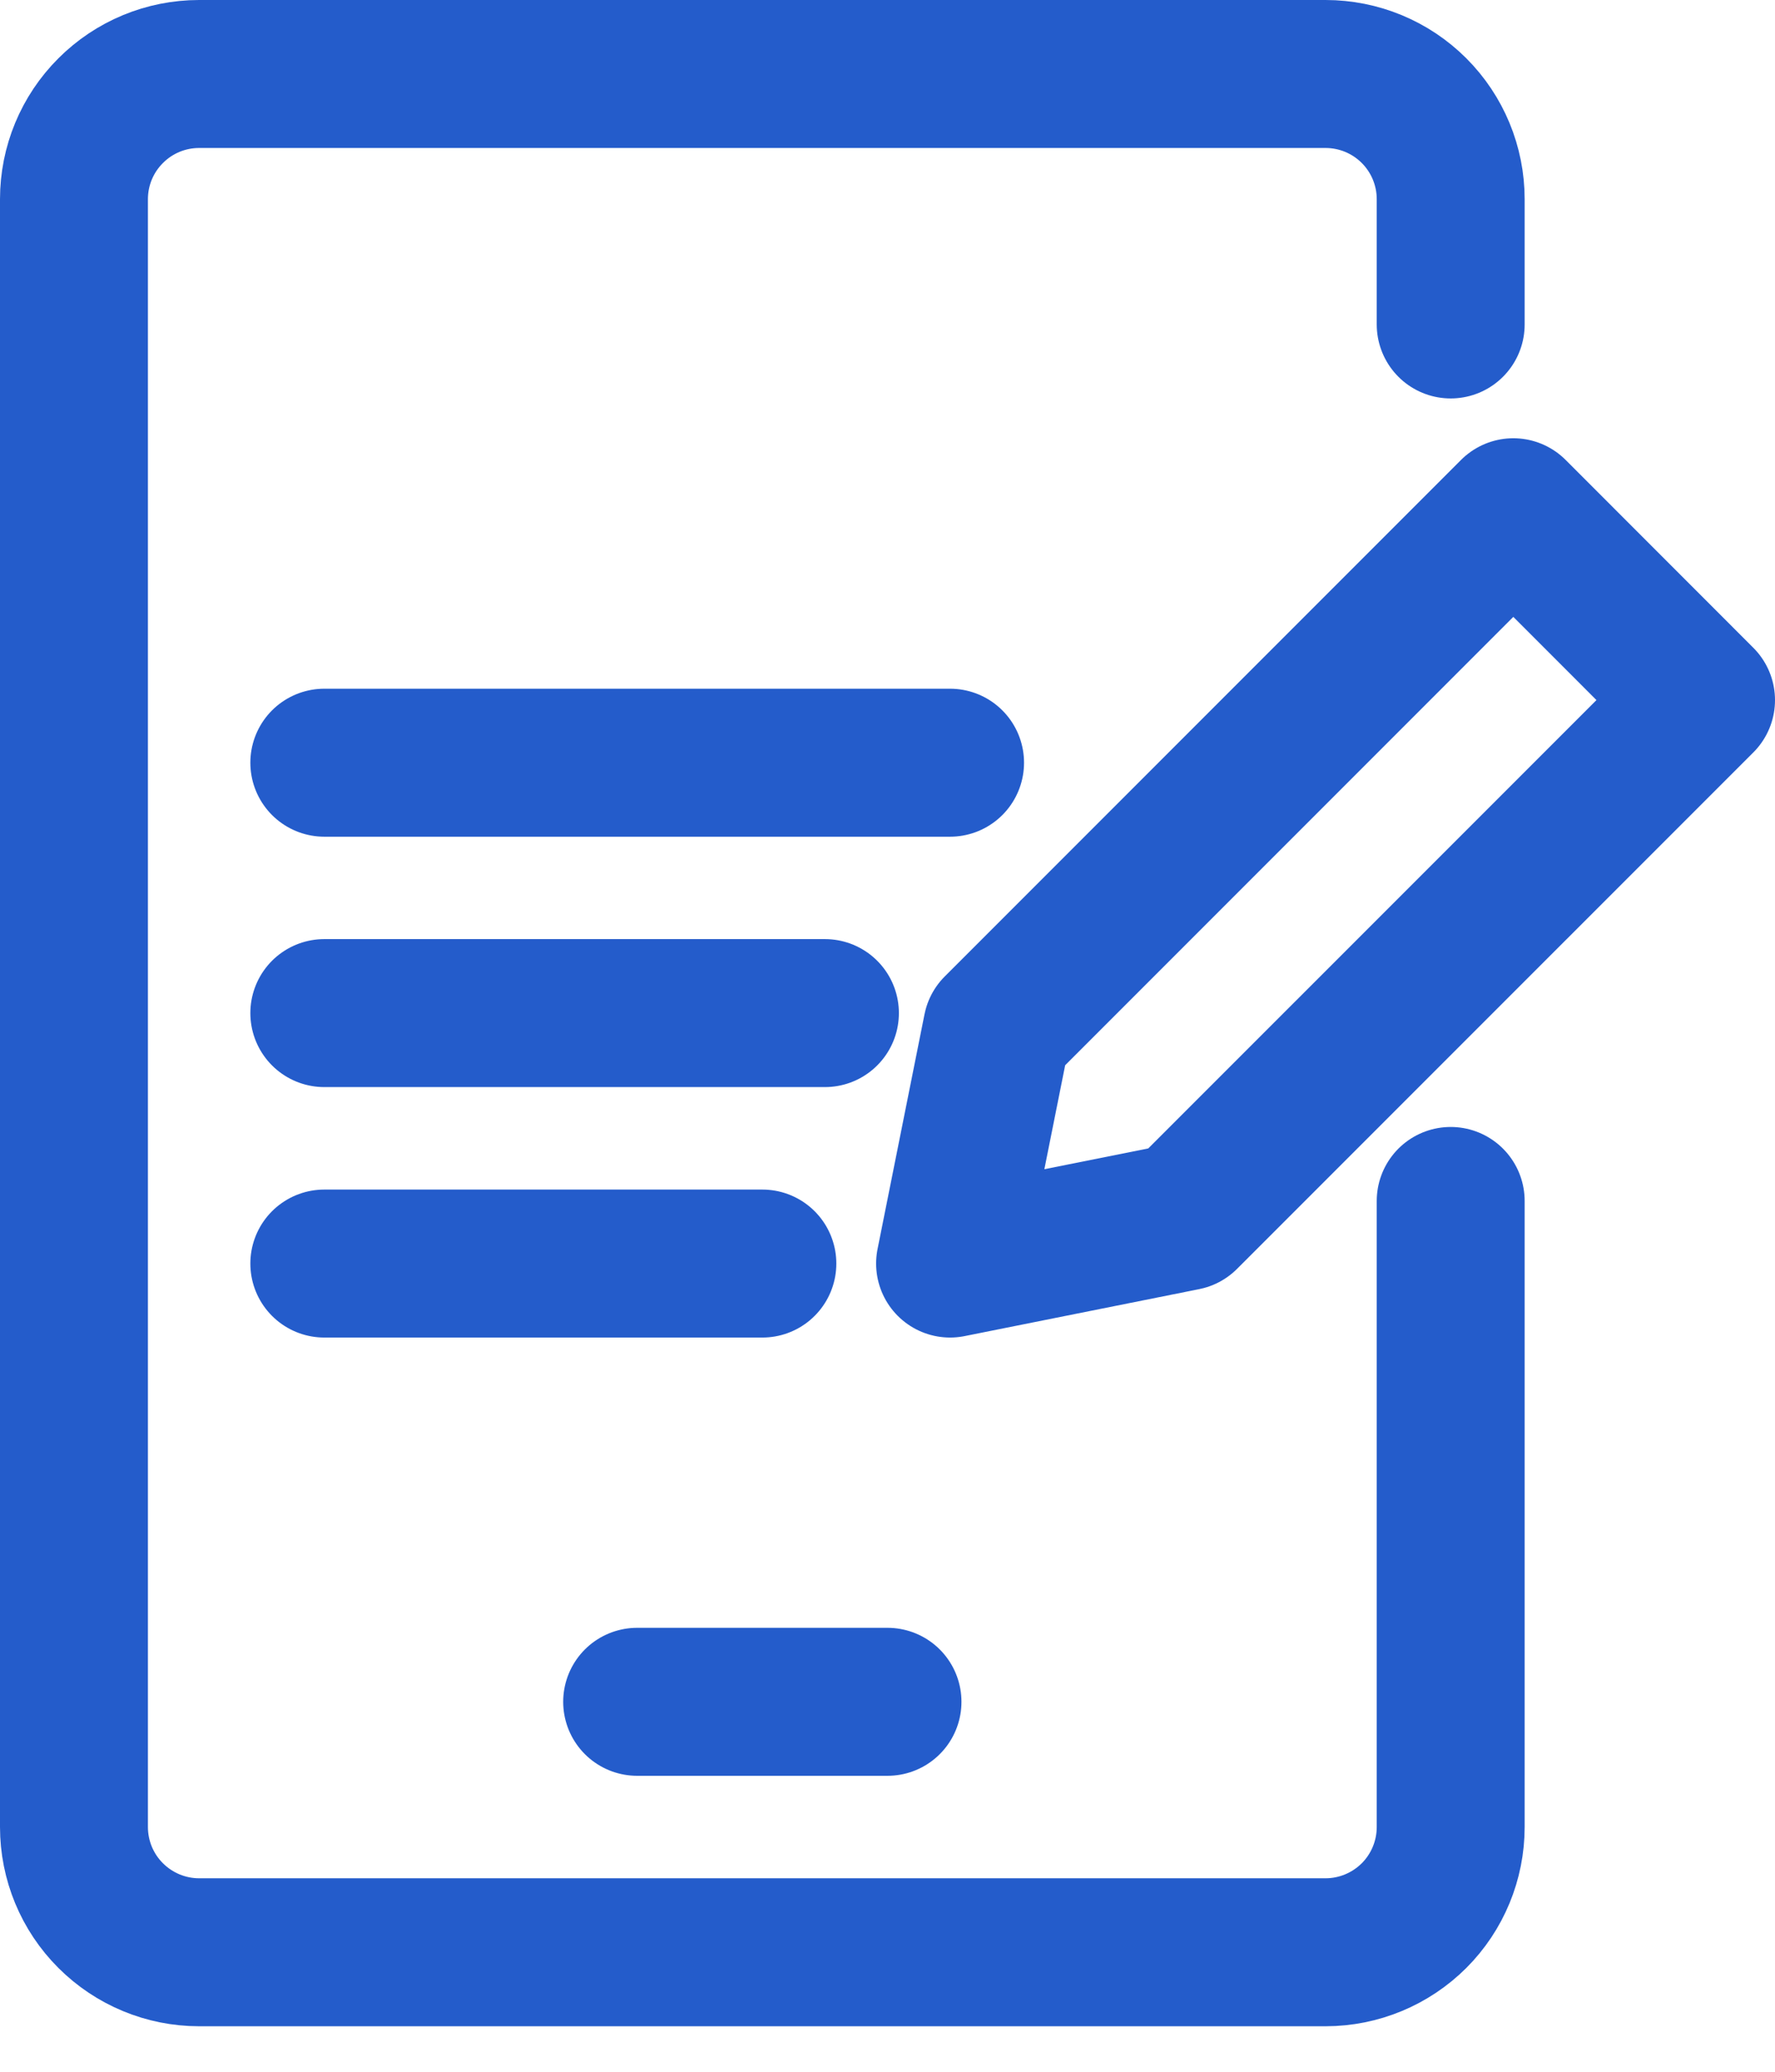
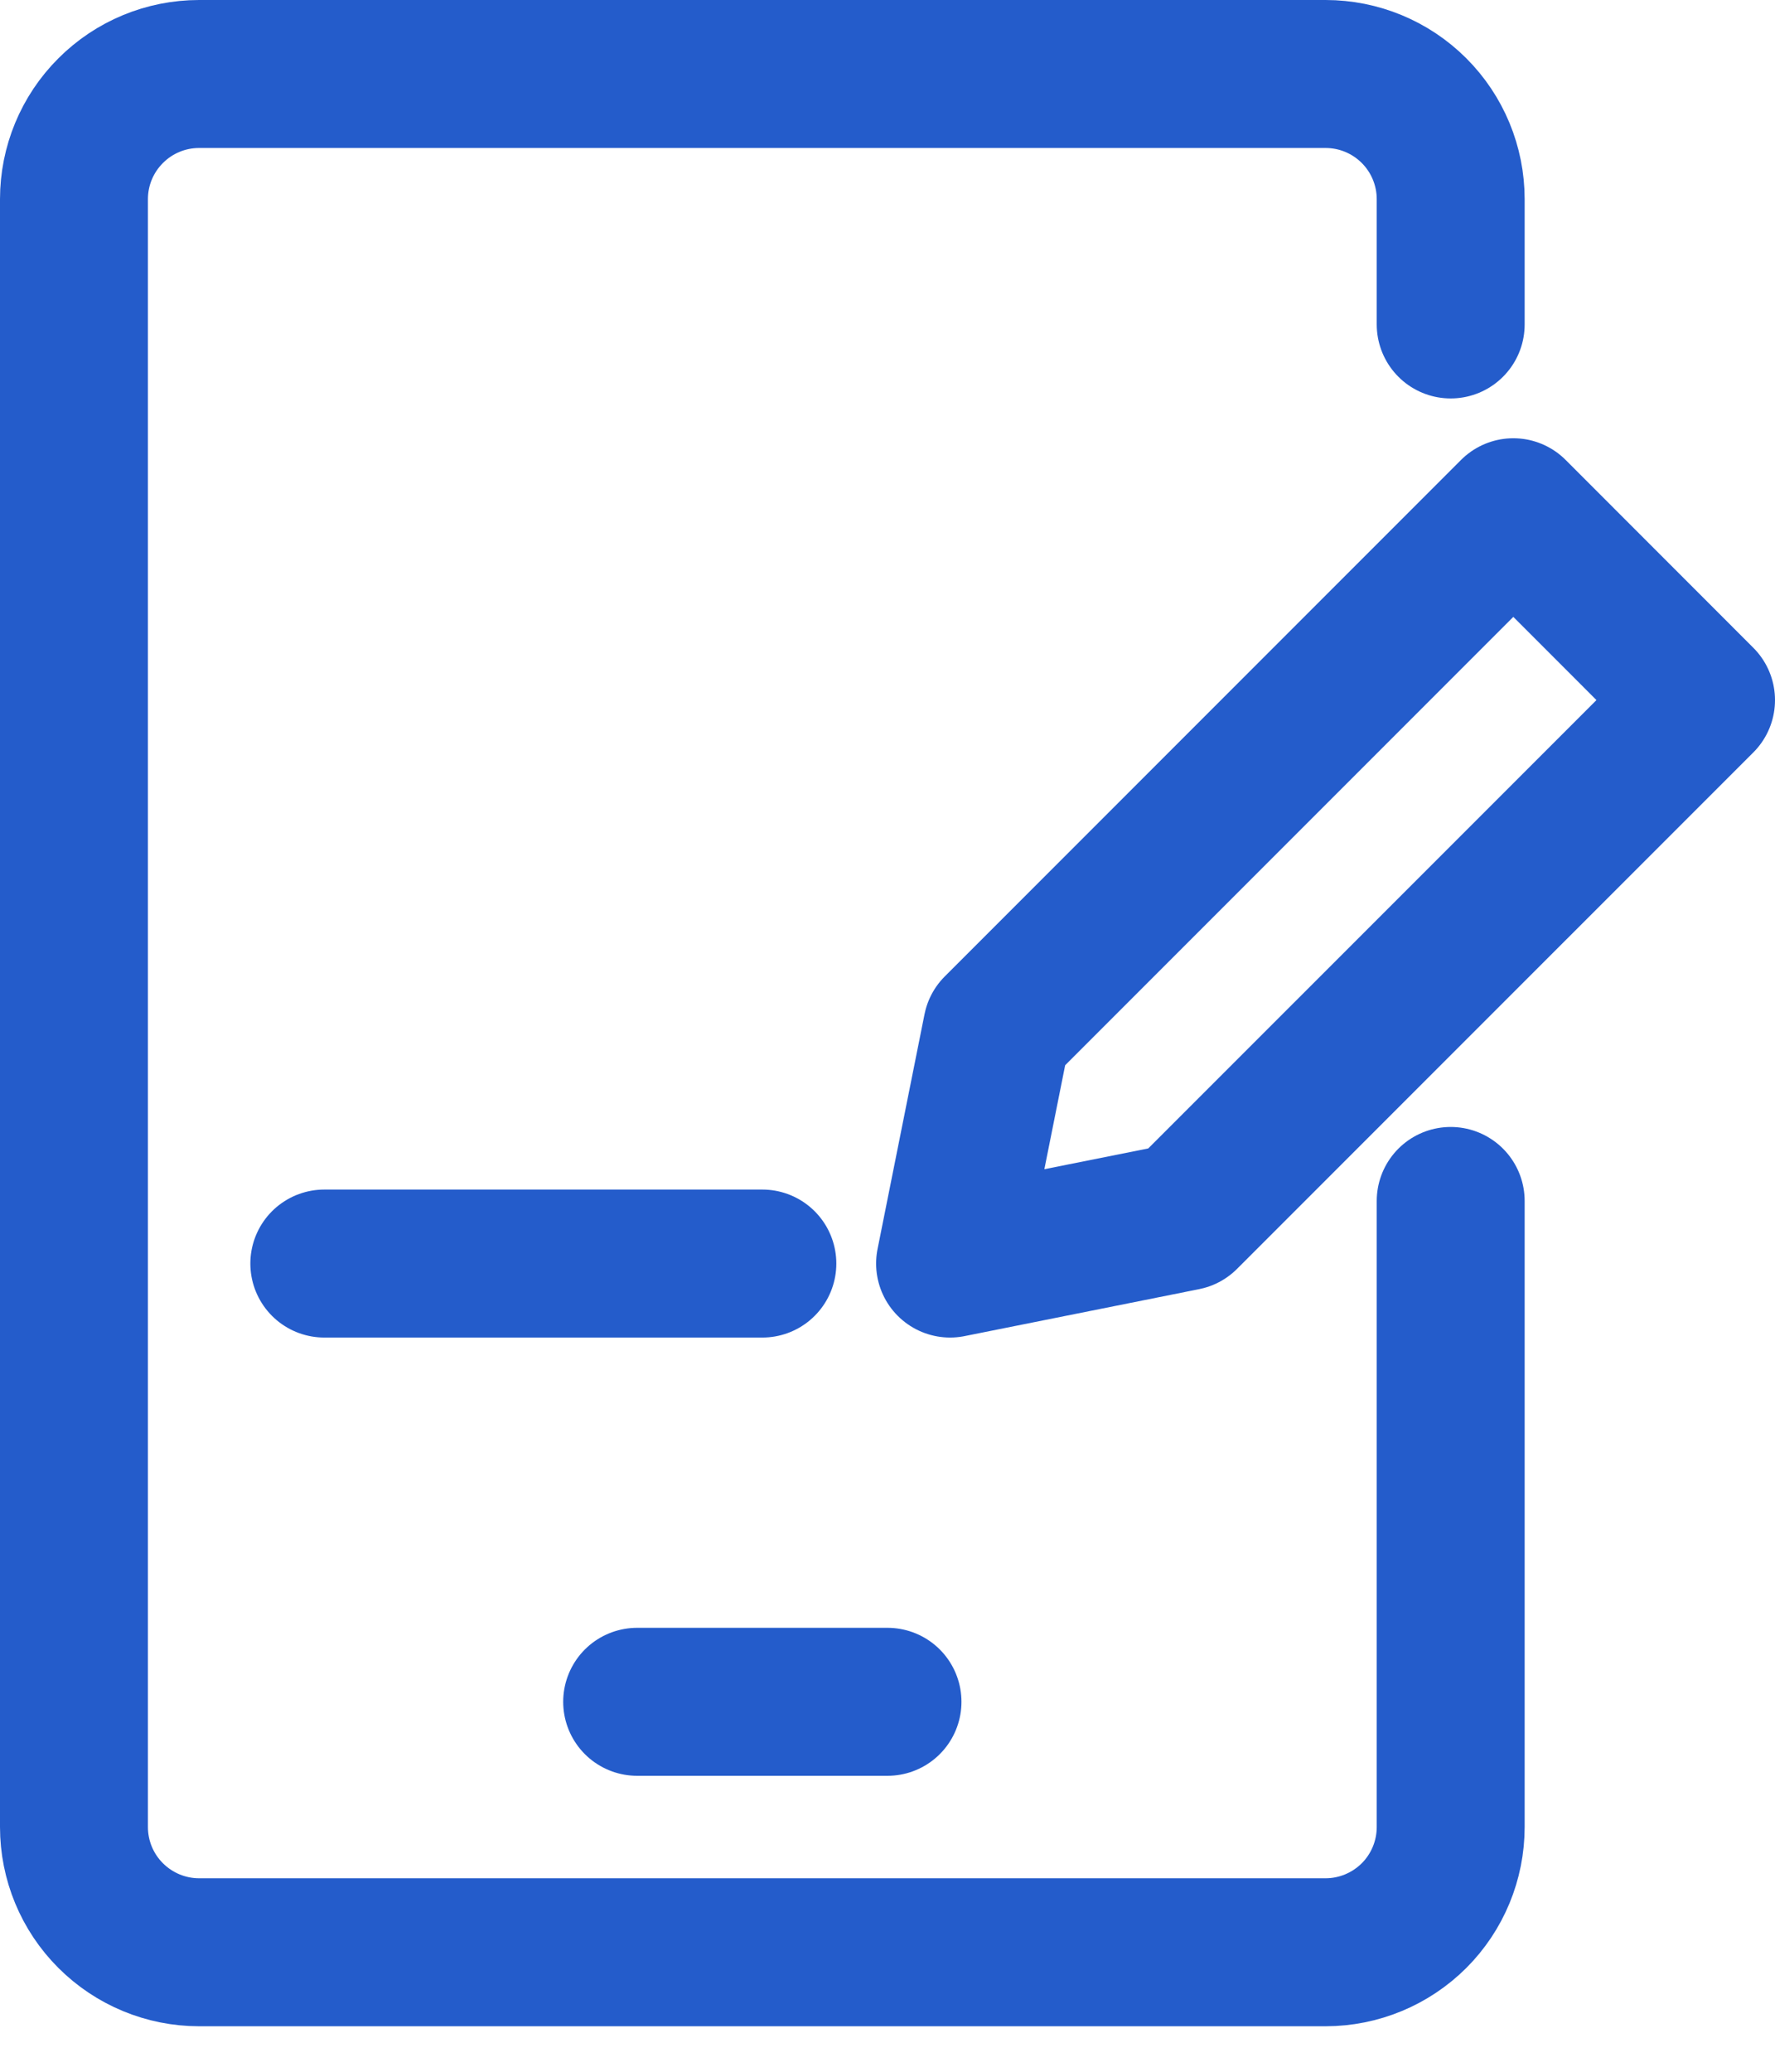
<svg xmlns="http://www.w3.org/2000/svg" width="24" height="28" viewBox="0 0 24 28" fill="none">
  <path d="M19.615 4.385V2.692C19.615 2.243 19.437 1.813 19.12 1.496C18.802 1.178 18.372 1 17.923 1H2.692C2.243 1 1.813 1.178 1.496 1.496C1.178 1.813 1 2.243 1 2.692V24.692C1 25.141 1.178 25.572 1.496 25.889C1.813 26.206 2.243 26.385 2.692 26.385H17.923C18.372 26.385 18.802 26.206 19.12 25.889C19.437 25.572 19.615 25.141 19.615 24.692V16.231" stroke="#245CCB" stroke-width="2" stroke-linecap="round" stroke-linejoin="round" />
  <path d="M8.615 23H12" stroke="#245CCB" stroke-width="2" stroke-linecap="round" stroke-linejoin="round" />
  <path d="M16.019 16.442L12.846 17.077L13.481 13.904L20.462 6.923L23 9.462L16.019 16.442Z" stroke="#245CCB" stroke-width="2" stroke-linecap="round" stroke-linejoin="round" />
  <path d="M10.308 17.077H4.385" stroke="#245CCB" stroke-width="2" stroke-linecap="round" stroke-linejoin="round" />
-   <path d="M4.385 13.692H11.154" stroke="#245CCB" stroke-width="2" stroke-linecap="round" stroke-linejoin="round" />
-   <path d="M4.385 10.308H12.846" stroke="#245CCB" stroke-width="2" stroke-linecap="round" stroke-linejoin="round" />
</svg>